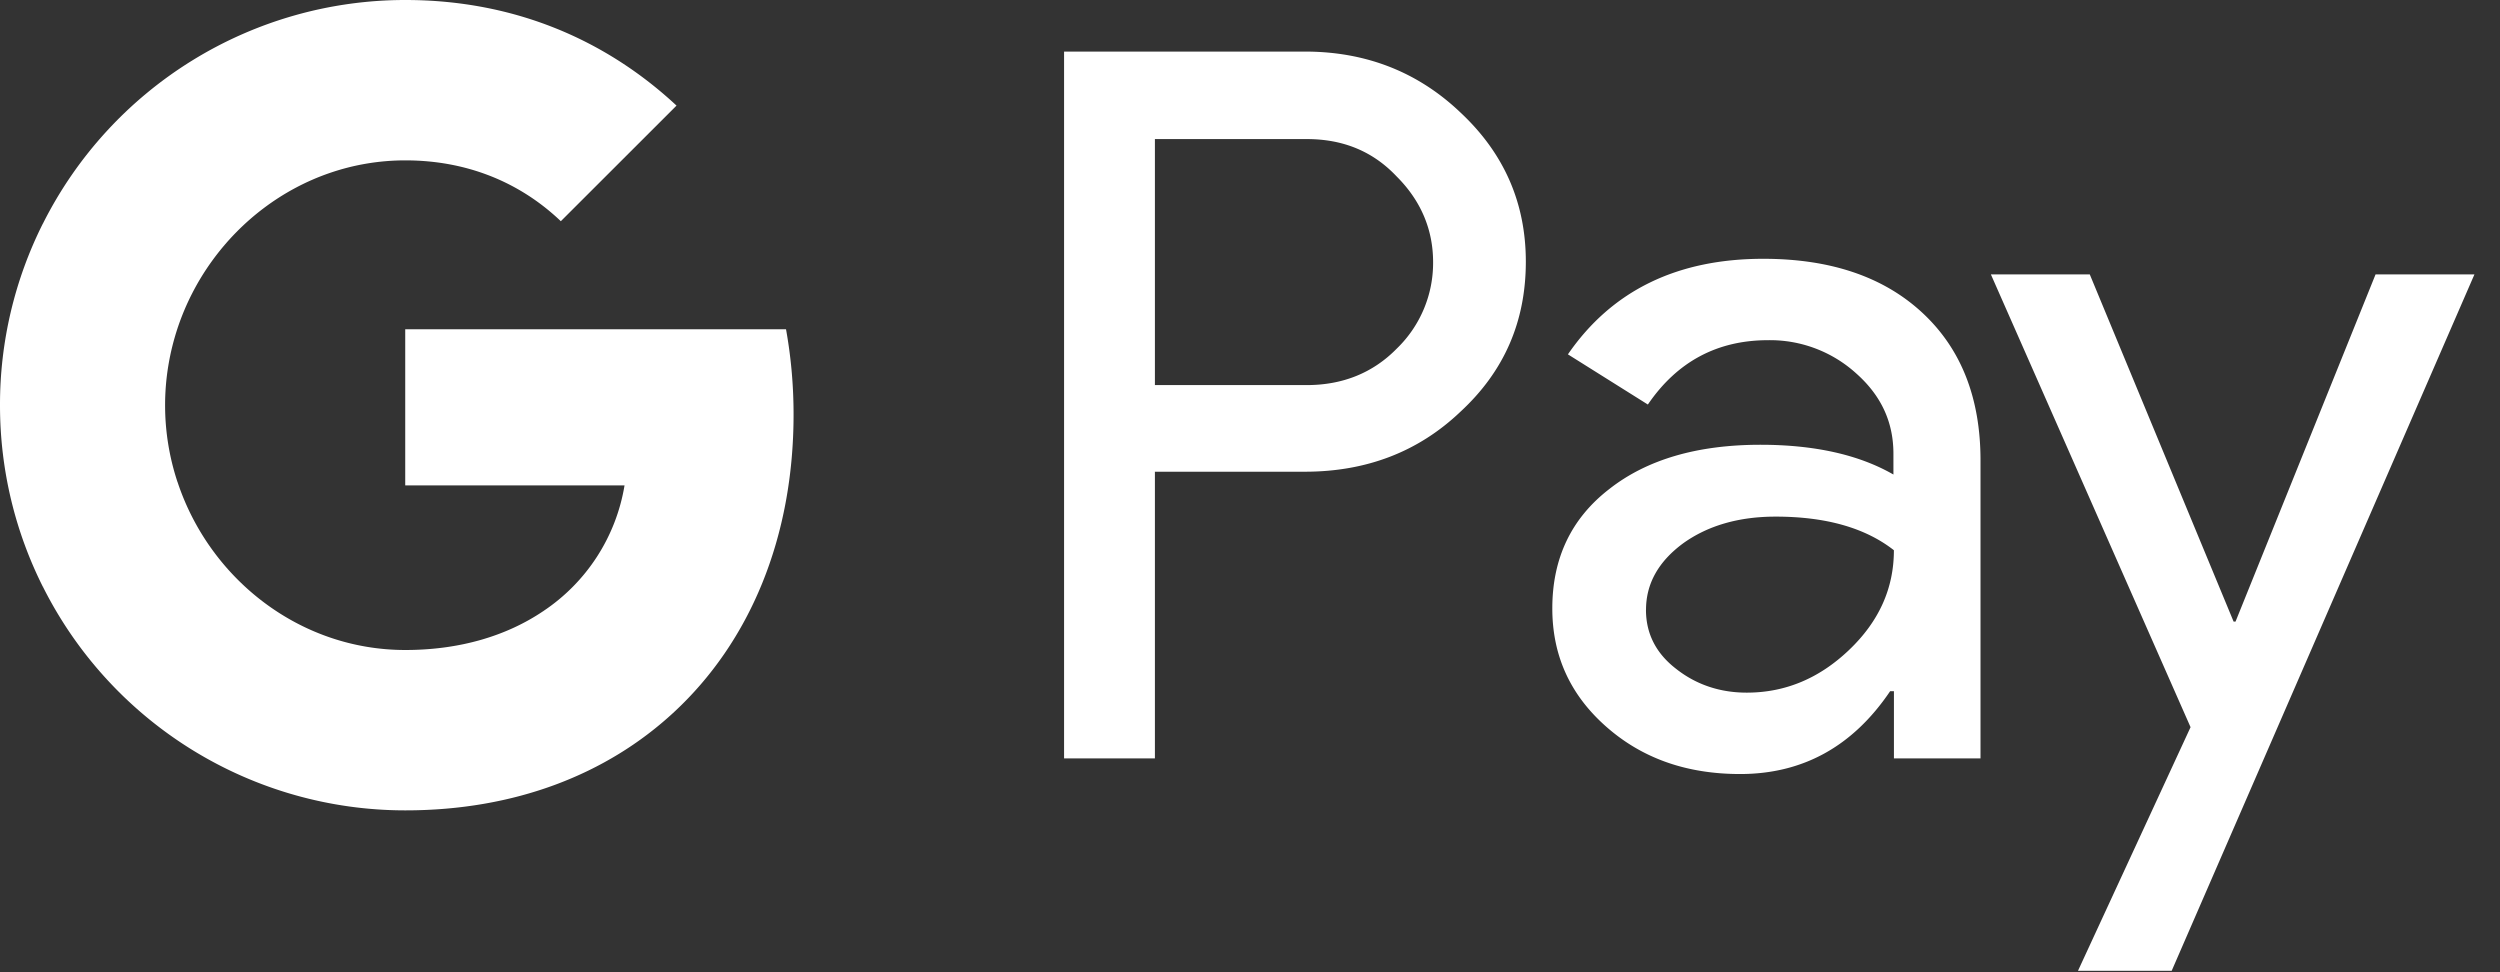
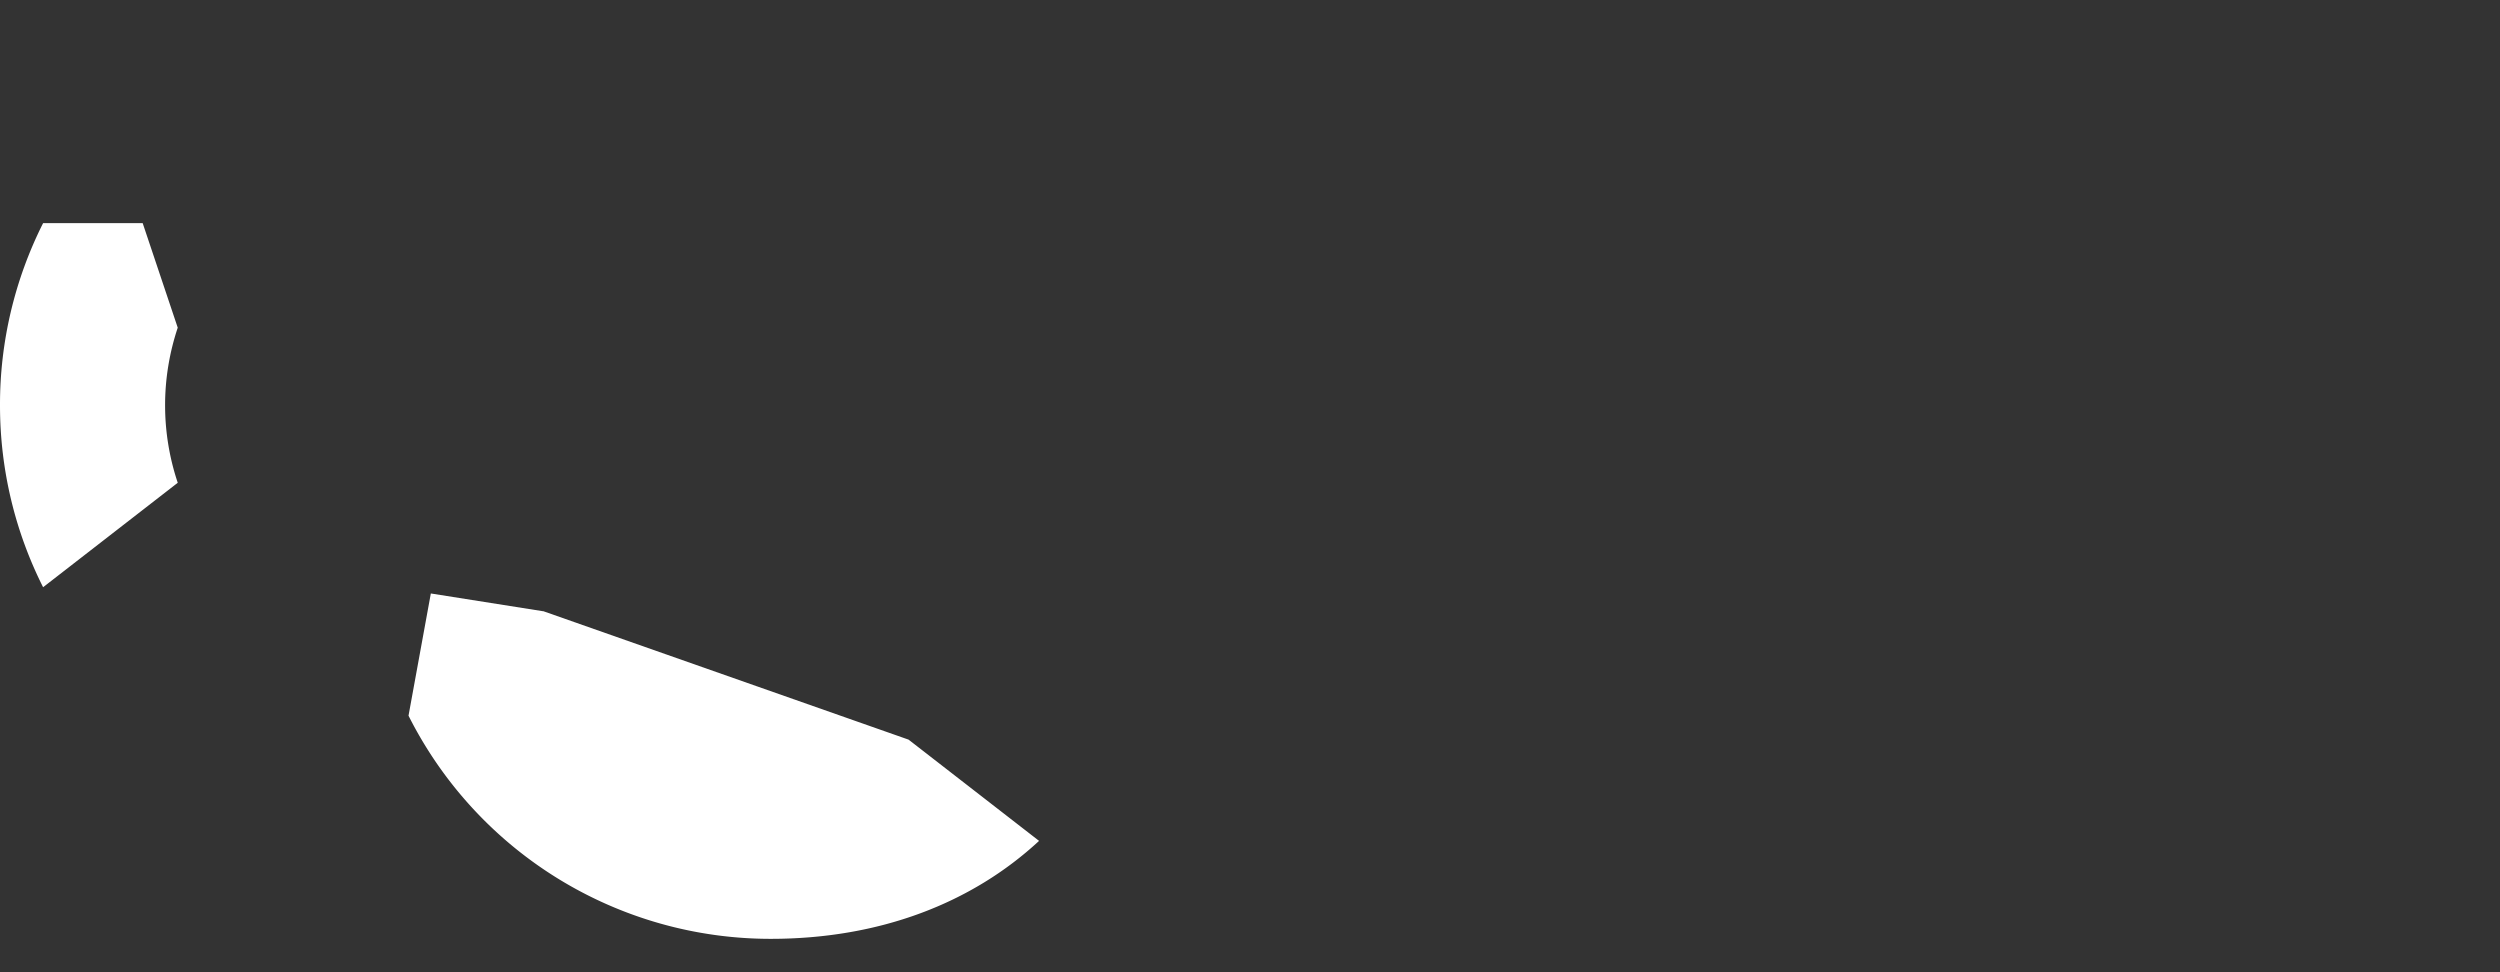
<svg xmlns="http://www.w3.org/2000/svg" width="54" height="21" fill="none">
  <rect width="100%" height="100%" fill="#333333" stroke="none" />
-   <path d="M24.946 10.199v6.183h-1.962V1.114h5.201c1.319 0 2.443.44 3.363 1.318.94.879 1.41 1.952 1.41 3.22 0 1.297-.47 2.37-1.41 3.239-.91.868-2.034 1.298-3.363 1.298h-3.24v.01Zm0-7.205v5.324h3.28c.777 0 1.431-.265 1.942-.786a2.573 2.573 0 0 0 .787-1.87c0-.706-.266-1.33-.787-1.85-.511-.542-1.155-.808-1.942-.808h-3.28v-.01ZM38.088 5.59c1.451 0 2.596.388 3.434 1.165.838.777 1.257 1.84 1.257 3.188v6.439h-1.87V14.93h-.082c-.808 1.196-1.89 1.789-3.24 1.789-1.155 0-2.115-.337-2.892-1.022-.777-.685-1.165-1.533-1.165-2.555 0-1.083.409-1.942 1.226-2.575.818-.644 1.911-.96 3.27-.96 1.166 0 2.126.214 2.872.643V9.8c0-.684-.265-1.257-.807-1.737a2.77 2.77 0 0 0-1.9-.715c-1.094 0-1.963.46-2.597 1.39l-1.727-1.084c.95-1.38 2.361-2.064 4.22-2.064Zm-2.535 7.583c0 .51.215.94.655 1.277.429.337.94.511 1.522.511.828 0 1.564-.306 2.208-.92.644-.613.97-1.328.97-2.156-.613-.48-1.46-.726-2.554-.726-.797 0-1.462.194-1.993.573-.542.398-.807.879-.807 1.44ZM53.448 5.927l-6.54 15.043h-2.024l2.432-5.263-4.313-9.78h2.136l3.107 7.5h.041l3.025-7.5h2.136ZM16.978 7.112H8.753v3.372l4.737.001a4.057 4.057 0 0 1-1.758 2.717h.001l-.085 2.015 2.905.172h-.002c1.647-1.523 2.59-3.775 2.59-6.437 0-.64-.057-1.252-.163-1.84Z" fill="#fff" />
-   <path d="m11.733 13.201-.001.001c-.785.53-1.795.838-2.977.838-2.284 0-4.222-1.538-4.915-3.613v.001l-2.426-.384-.482 2.64a8.755 8.755 0 0 0 7.823 4.82c2.364 0 4.35-.776 5.796-2.115h.002l-2.82-2.188Z" fill="#fff" />
+   <path d="m11.733 13.201-.001.001v.001l-2.426-.384-.482 2.64a8.755 8.755 0 0 0 7.823 4.82c2.364 0 4.35-.776 5.796-2.115h.002l-2.82-2.188Z" fill="#fff" />
  <path d="M3.566 8.753c0-.583.097-1.146.273-1.675L3.082 4.82H.931A8.71 8.71 0 0 0 0 8.753c0 1.414.336 2.749.931 3.931l2.908-2.256v-.001a5.276 5.276 0 0 1-.273-1.674Z" fill="#fff" />
-   <path d="M8.755 0A8.757 8.757 0 0 0 .931 4.822l2.908 2.256c.694-2.074 2.632-3.614 4.916-3.614 1.29 0 2.446.445 3.359 1.314l2.499-2.497C13.095.868 11.117 0 8.755 0Z" fill="#fff" />
</svg>